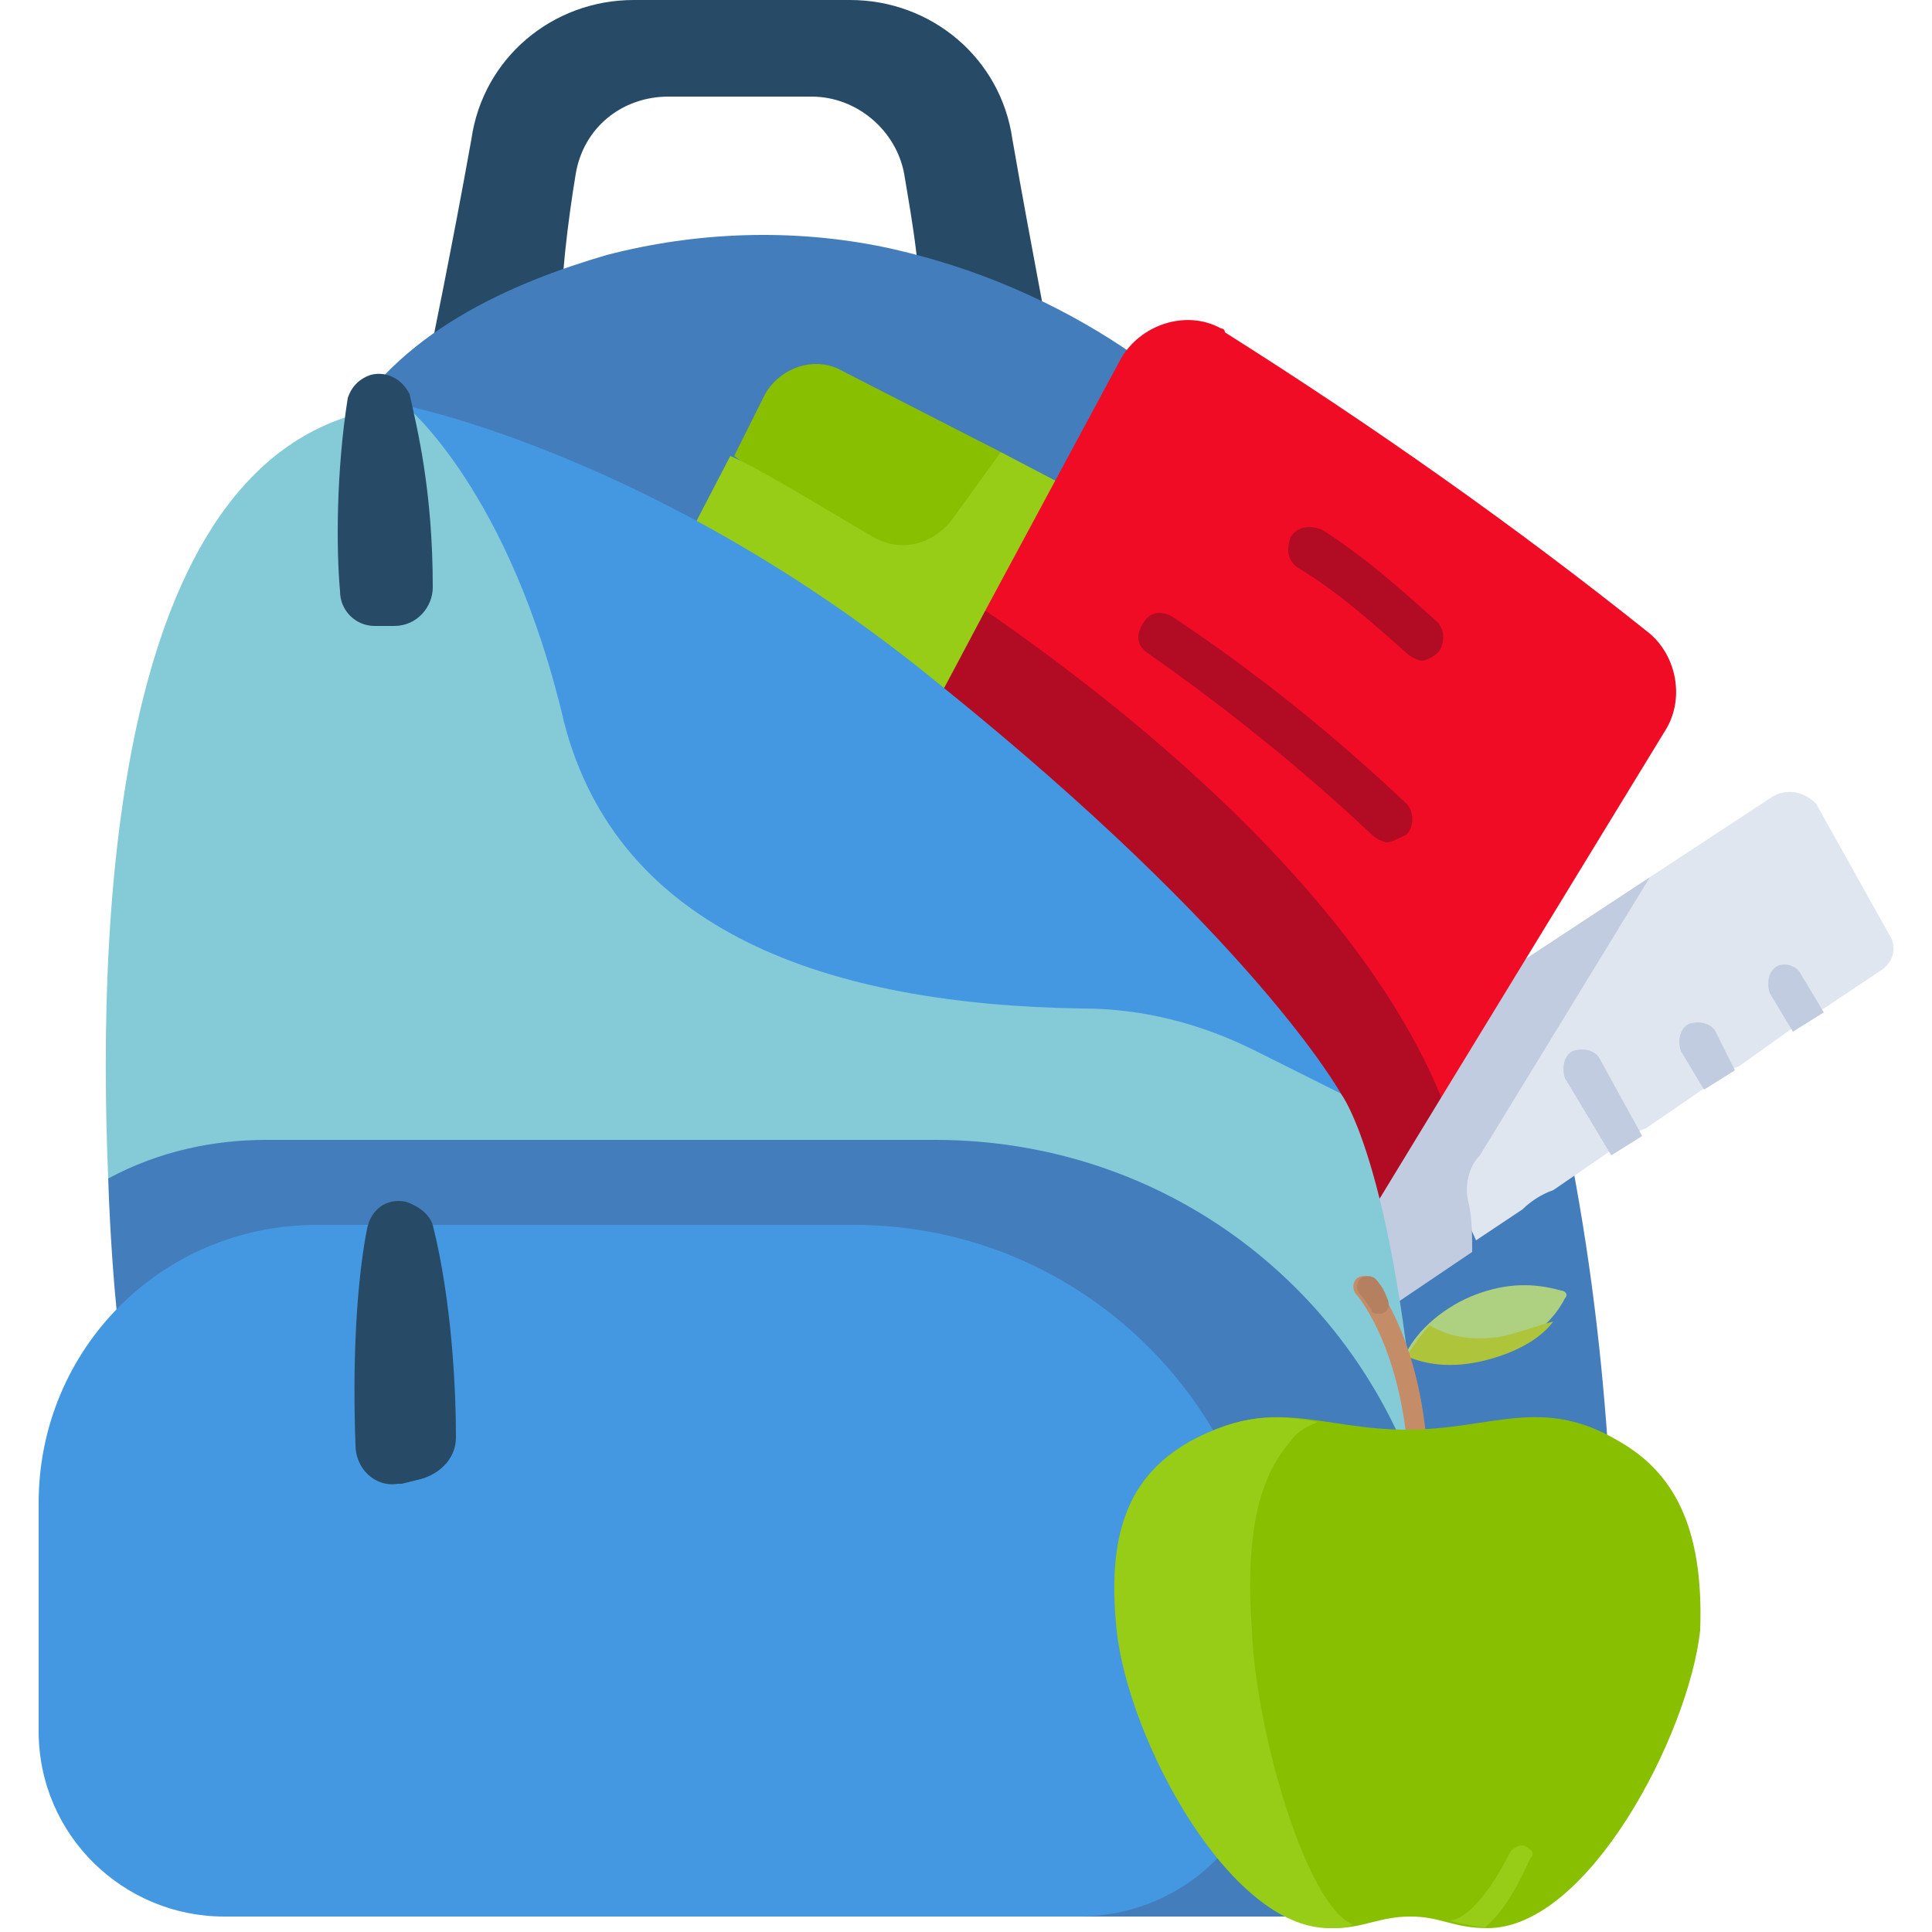
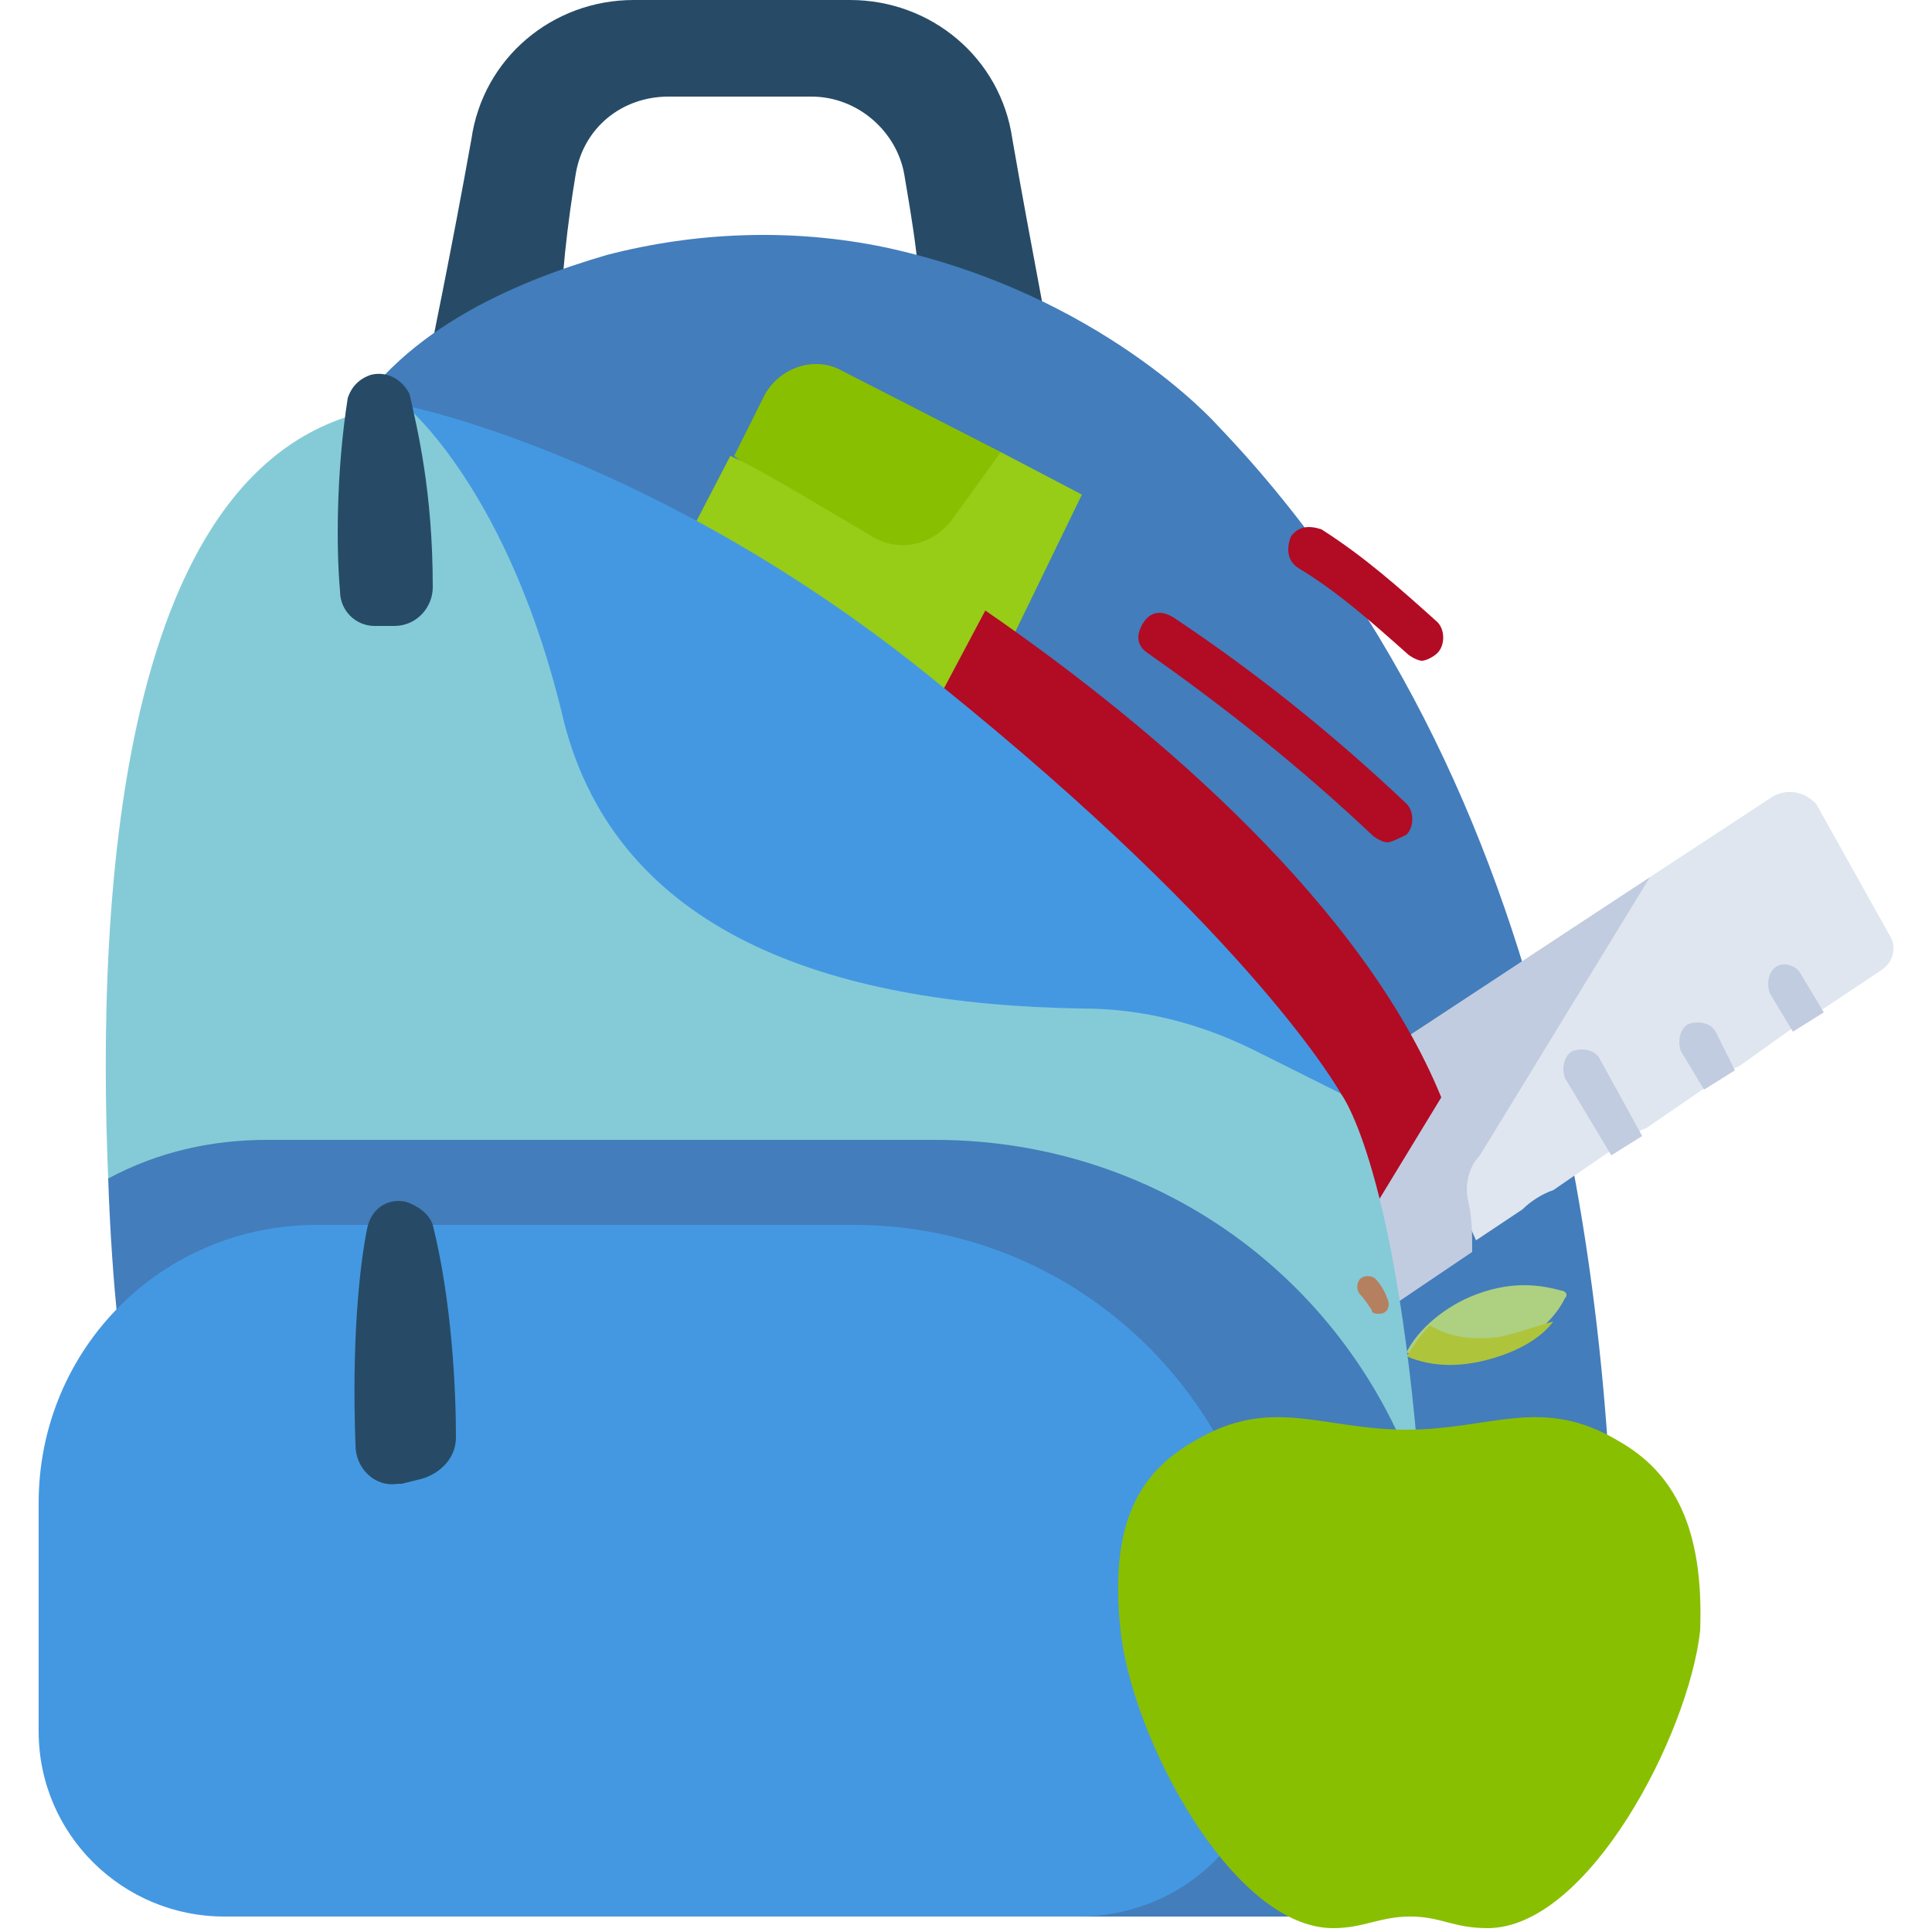
<svg xmlns="http://www.w3.org/2000/svg" version="1.1" id="Ebene_1" x="0px" y="0px" width="50px" height="50px" viewBox="0 0 50 50" style="enable-background:new 0 0 50 50;" xml:space="preserve">
  <style type="text/css">
	.st0{fill:#274B66;}
	.st1{fill:#437DBB;}
	.st2{fill:#89BF01;}
	.st3{fill:#DFE6EF;}
	.st4{fill:#97CC17;}
	.st5{fill:#C2CCE0;}
	.st6{fill:#F10C25;}
	.st7{fill:#B20B24;}
	.st8{fill:#85CBD7;}
	.st9{fill:#4498E2;}
	.st10{fill:#AED081;}
	.st11{fill:#AEC43B;}
	.st12{fill:#C48D67;}
	.st13{fill:#B5805F;}
</style>
  <path class="st0" d="M26.2,3.6c-0.3-2.1-2.1-3.6-4.2-3.6h-5.6c-2.1,0-3.9,1.5-4.2,3.6c-0.5,2.8-1.1,5.7-1.1,5.7l3.4-0.6  c0-1.4,0.2-3,0.4-4.2c0.2-1.2,1.2-2,2.4-2h3.7c1.2,0,2.2,0.9,2.4,2c0.2,1.2,0.5,2.8,0.4,4.2l3.4,0.6C27.3,9.4,26.7,6.5,26.2,3.6z" />
  <path class="st1" d="M32.8,49.6h2.7c3.5,0,6.3-2.8,6.3-6.3c0,0,0,0,0,0c0-7.9-0.8-22.4-10.3-32.3c0,0-3-3.4-8.6-4.6  c-2.4-0.5-4.9-0.4-7.2,0.2c-2.4,0.7-5.5,2-6.9,4.7L32.8,49.6z" />
  <path class="st2" d="M19,11.8l0.8-1.6c0.4-0.7,1.3-1,2-0.6c0,0,0,0,0,0l4.1,2.1l-1.7,4.1L19,11.8z" />
  <path class="st3" d="M42.7,22.7l3.2-2.1c0.4-0.2,0.8-0.1,1.1,0.2c0,0,0,0,0,0l1.9,3.4c0.2,0.3,0.1,0.7-0.2,0.9l-1.5,1  c-0.3,0.1-0.6,0.3-0.8,0.5l-1.4,1c-0.3,0.1-0.6,0.3-0.8,0.5l-1.6,1.1c-0.3,0.1-0.6,0.3-0.8,0.5l-1.6,1.1c-0.3,0.1-0.6,0.3-0.8,0.5  l-1.2,0.8l-0.9-2L42.7,22.7z" />
  <path class="st4" d="M28,12.8l-2.1-1.1l-1.3,1.8c-0.5,0.6-1.3,0.8-2,0.4c-1.7-1-3-1.8-3.7-2.1l-1.3,2.5L25,19l1.3-2.7L28,12.8z" />
  <path class="st5" d="M42.7,22.7l-11.4,7.5l2.8,4.9l4-2.7c0-0.4,0-0.9-0.1-1.3c-0.1-0.4,0-0.9,0.3-1.2L42.7,22.7z" />
-   <path class="st6" d="M25.5,15.8L29,9.3c0.5-0.9,1.7-1.3,2.6-0.8c0,0,0.1,0,0.1,0.1c3.8,2.4,7.5,5,11,7.8c0.7,0.6,0.9,1.7,0.4,2.5  l-5.8,9.5L25.5,15.8z" />
  <path class="st7" d="M37.3,28.4c-2-4.9-7.3-9.5-11.8-12.6L23.8,19l10.7,14L37.3,28.4z" />
  <path class="st8" d="M10.5,10.5c0,0,13.3,7.1,24.2,17.8c0,0,1.5,1.9,2.1,10.7L2.8,30.5C2.5,23.3,3,11,10.5,10.5L10.5,10.5z" />
  <path class="st1" d="M24.2,29.5H6.9c-1.4,0-2.8,0.3-4.1,1c0.1,3,0.4,5,0.4,5l24.7,14.1l4.9,0c2.4,0,4.4-2,4.3-4.4c0,0,0,0,0,0l0-1.6  c0-1.7-0.1-3.2-0.2-4.6C35.2,33.3,30.1,29.5,24.2,29.5L24.2,29.5z" />
  <path class="st9" d="M10.5,10.5c0,0,2.7,2.2,4.1,8.2C16,24.1,21.4,26,28,26.1c1.6,0,3.1,0.4,4.5,1.1l2.2,1.1c0,0-2.2-4-10.4-10.6  C17.1,11.8,10.5,10.5,10.5,10.5L10.5,10.5z" />
  <path class="st0" d="M9.6,9.7L9.6,9.7c0.4-0.1,0.8,0.1,1,0.5c0,0,0,0,0,0c0.2,0.9,0.6,2.5,0.6,5c0,0.5-0.4,1-1,1c0,0-0.1,0-0.1,0  l-0.4,0c-0.5,0-0.9-0.4-0.9-0.9c-0.1-1.1-0.1-3.1,0.2-5C9.1,10,9.3,9.8,9.6,9.7L9.6,9.7z" />
  <path class="st9" d="M8.2,31.7h13.9c6,0,10.8,4.9,10.8,10.8v2.1c0,2.8-2.2,5-5,5l0,0H5.8c-2.6,0-4.8-2.1-4.8-4.8v-5.9  C1,34.9,4.2,31.7,8.2,31.7L8.2,31.7L8.2,31.7z" />
  <path class="st0" d="M10.5,31.1L10.5,31.1c-0.5-0.1-0.9,0.2-1,0.7c0,0,0,0,0,0c-0.2,1-0.4,2.9-0.3,5.6c0,0.6,0.5,1.1,1.1,1  c0,0,0.1,0,0.1,0l0.4-0.1c0.5-0.1,1-0.5,1-1.1c0-1.2-0.1-3.5-0.6-5.5C11.1,31.4,10.8,31.2,10.5,31.1L10.5,31.1z" />
  <path class="st7" d="M35.9,21.8c-0.1,0-0.3-0.1-0.4-0.2c-1.8-1.7-3.8-3.3-5.8-4.7c-0.3-0.2-0.3-0.5-0.1-0.8c0.2-0.3,0.5-0.3,0.8-0.1  c2.1,1.4,4.1,3,6,4.8c0.2,0.2,0.2,0.6,0,0.8C36.2,21.7,36,21.8,35.9,21.8L35.9,21.8z" />
  <path class="st7" d="M36.8,17.1c-0.1,0-0.3-0.1-0.4-0.2c-0.9-0.8-1.8-1.6-2.8-2.2c-0.3-0.2-0.3-0.5-0.2-0.8c0.2-0.3,0.5-0.3,0.8-0.2  c1.1,0.7,2,1.5,3,2.4c0.2,0.2,0.2,0.6,0,0.8C37.1,17,36.9,17.1,36.8,17.1L36.8,17.1z" />
  <g>
    <path class="st5" d="M46.6,25.2C46.5,25,46.2,24.9,46,25c-0.2,0.1-0.3,0.4-0.2,0.7l0.6,1l0.8-0.5L46.6,25.2z" />
    <path class="st5" d="M44.4,26.7c-0.1-0.2-0.4-0.3-0.7-0.2c-0.2,0.1-0.3,0.4-0.2,0.7c0,0,0,0,0,0l0.6,1l0.8-0.5L44.4,26.7z" />
    <path class="st5" d="M41.4,27.4c-0.1-0.2-0.4-0.3-0.7-0.2c-0.2,0.1-0.3,0.4-0.2,0.7l1.2,2l0.8-0.5L41.4,27.4z" />
  </g>
  <path class="st10" d="M38.2,33.5c-0.8,0.3-1.5,0.9-1.8,1.5c0.7,0.3,1.5,0.3,2.4,0c0.8-0.3,1.4-0.8,1.7-1.4c0.1-0.1,0-0.2-0.1-0.2  C39.7,33.2,39,33.2,38.2,33.5z" />
  <path class="st11" d="M38.8,34.6c-0.7,0.1-1.3,0-1.8-0.3c-0.2,0.2-0.4,0.5-0.6,0.8c0.7,0.3,1.5,0.3,2.4,0c0.6-0.2,1.1-0.5,1.4-0.9  C39.8,34.3,39.3,34.5,38.8,34.6z" />
-   <path class="st12" d="M36.7,37.4c-0.1,0-0.3-0.1-0.3-0.2c-0.3-2.6-1.3-3.7-1.3-3.7c-0.1-0.1-0.1-0.3,0-0.4c0.1-0.1,0.3-0.1,0.4,0  c0,0,1.1,1.2,1.4,4C37,37.3,36.9,37.4,36.7,37.4C36.8,37.4,36.8,37.4,36.7,37.4z" />
  <path class="st2" d="M41.9,37.3c-2-1.2-3.3-0.3-5.5-0.3c-2.2,0-3.5-0.9-5.5,0.3c-1.4,0.8-2.2,2.1-1.9,4.9c0.3,2.8,2.9,7.7,5.5,7.7  c0.8,0,1.2-0.3,2-0.3c0.8,0,1.1,0.3,2,0.3c2.6,0,5.2-5,5.5-7.7C44.1,39.5,43.3,38.1,41.9,37.3z" />
-   <path class="st4" d="M32.4,42.2c-0.2-2.8,0.3-4.1,1-4.9c0.2-0.3,0.5-0.4,0.7-0.5c-1.1-0.2-2-0.2-3.3,0.5c-1.4,0.8-2.2,2.1-1.9,4.9  c0.3,2.8,2.9,7.7,5.5,7.7c0.2,0,0.5,0,0.6-0.1C33.8,49.3,32.5,44.8,32.4,42.2z" />
-   <path class="st4" d="M39.5,47.8c-0.1-0.1-0.3,0-0.4,0.1c-0.6,1.2-1.2,1.8-1.6,1.8c0.3,0.1,0.5,0.1,0.9,0.2c0.4-0.3,0.8-0.9,1.2-1.8  C39.7,48,39.7,47.9,39.5,47.8z" />
  <path class="st13" d="M35.6,33.1c-0.1-0.1-0.3-0.1-0.4,0c-0.1,0.1-0.1,0.3,0,0.4c0,0,0.1,0.1,0.3,0.4c0,0.1,0.1,0.1,0.2,0.1  c0.2,0,0.3-0.2,0.2-0.4C35.8,33.3,35.6,33.1,35.6,33.1z" />
</svg>